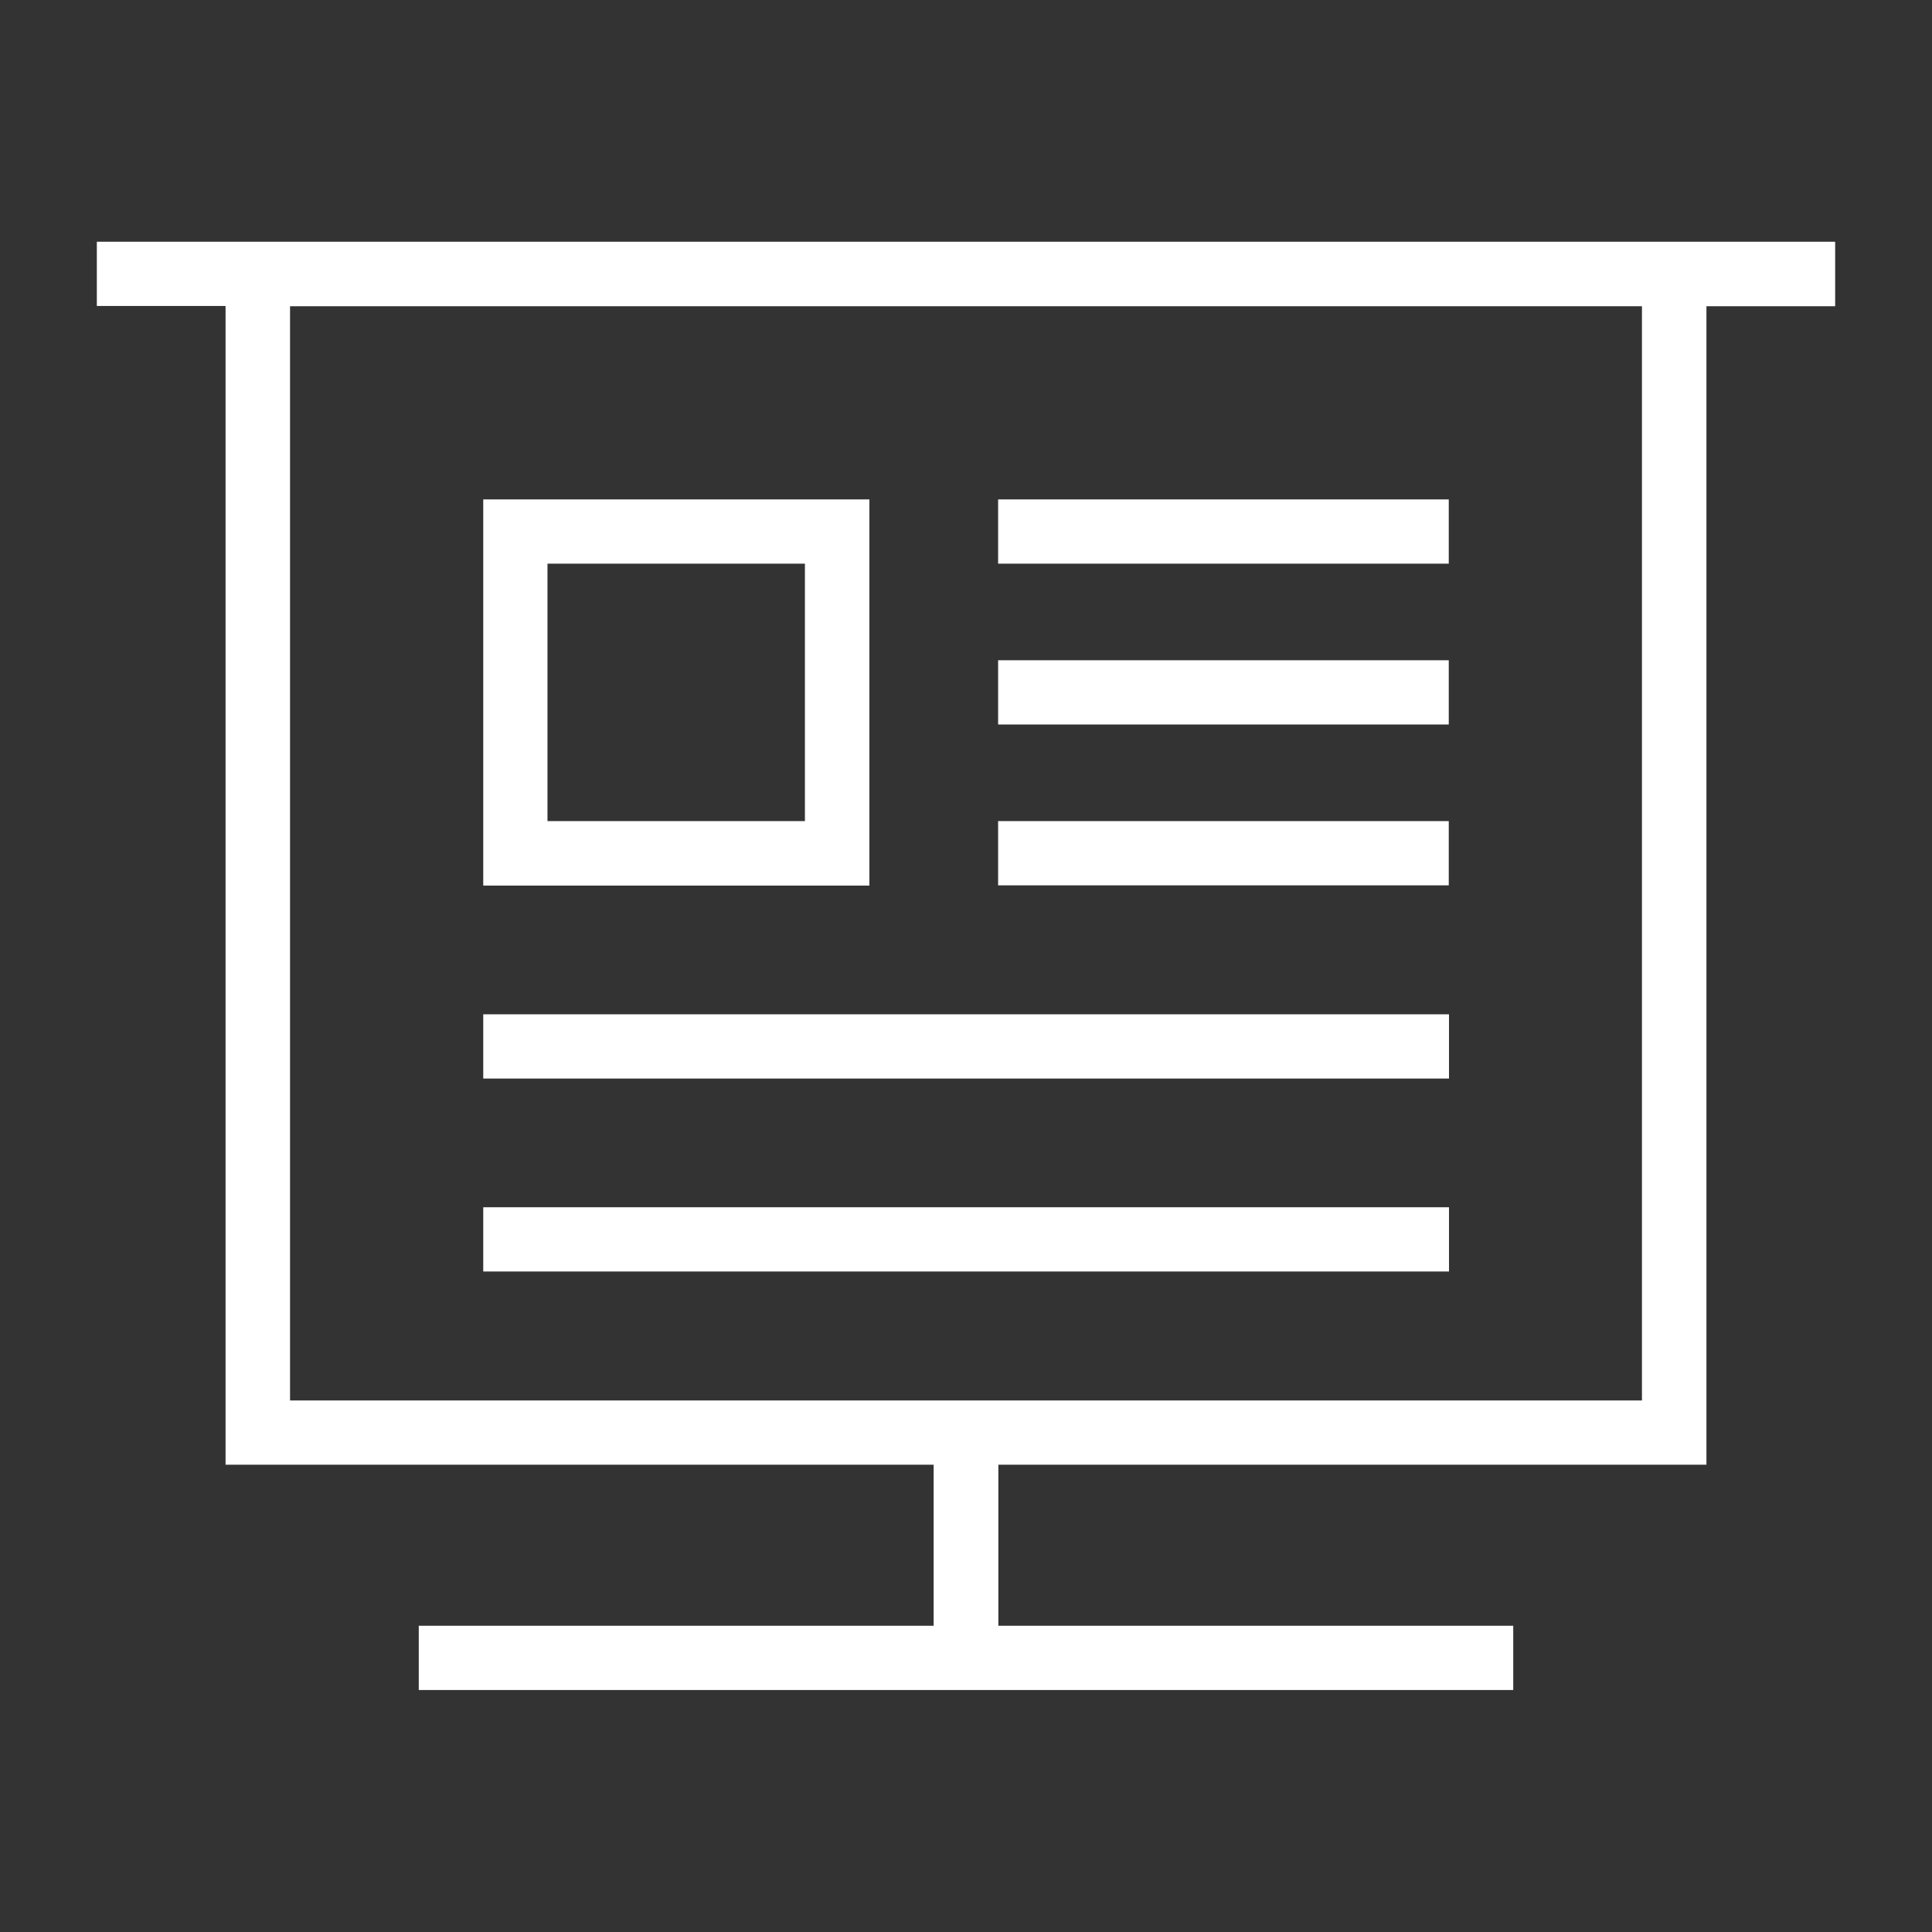
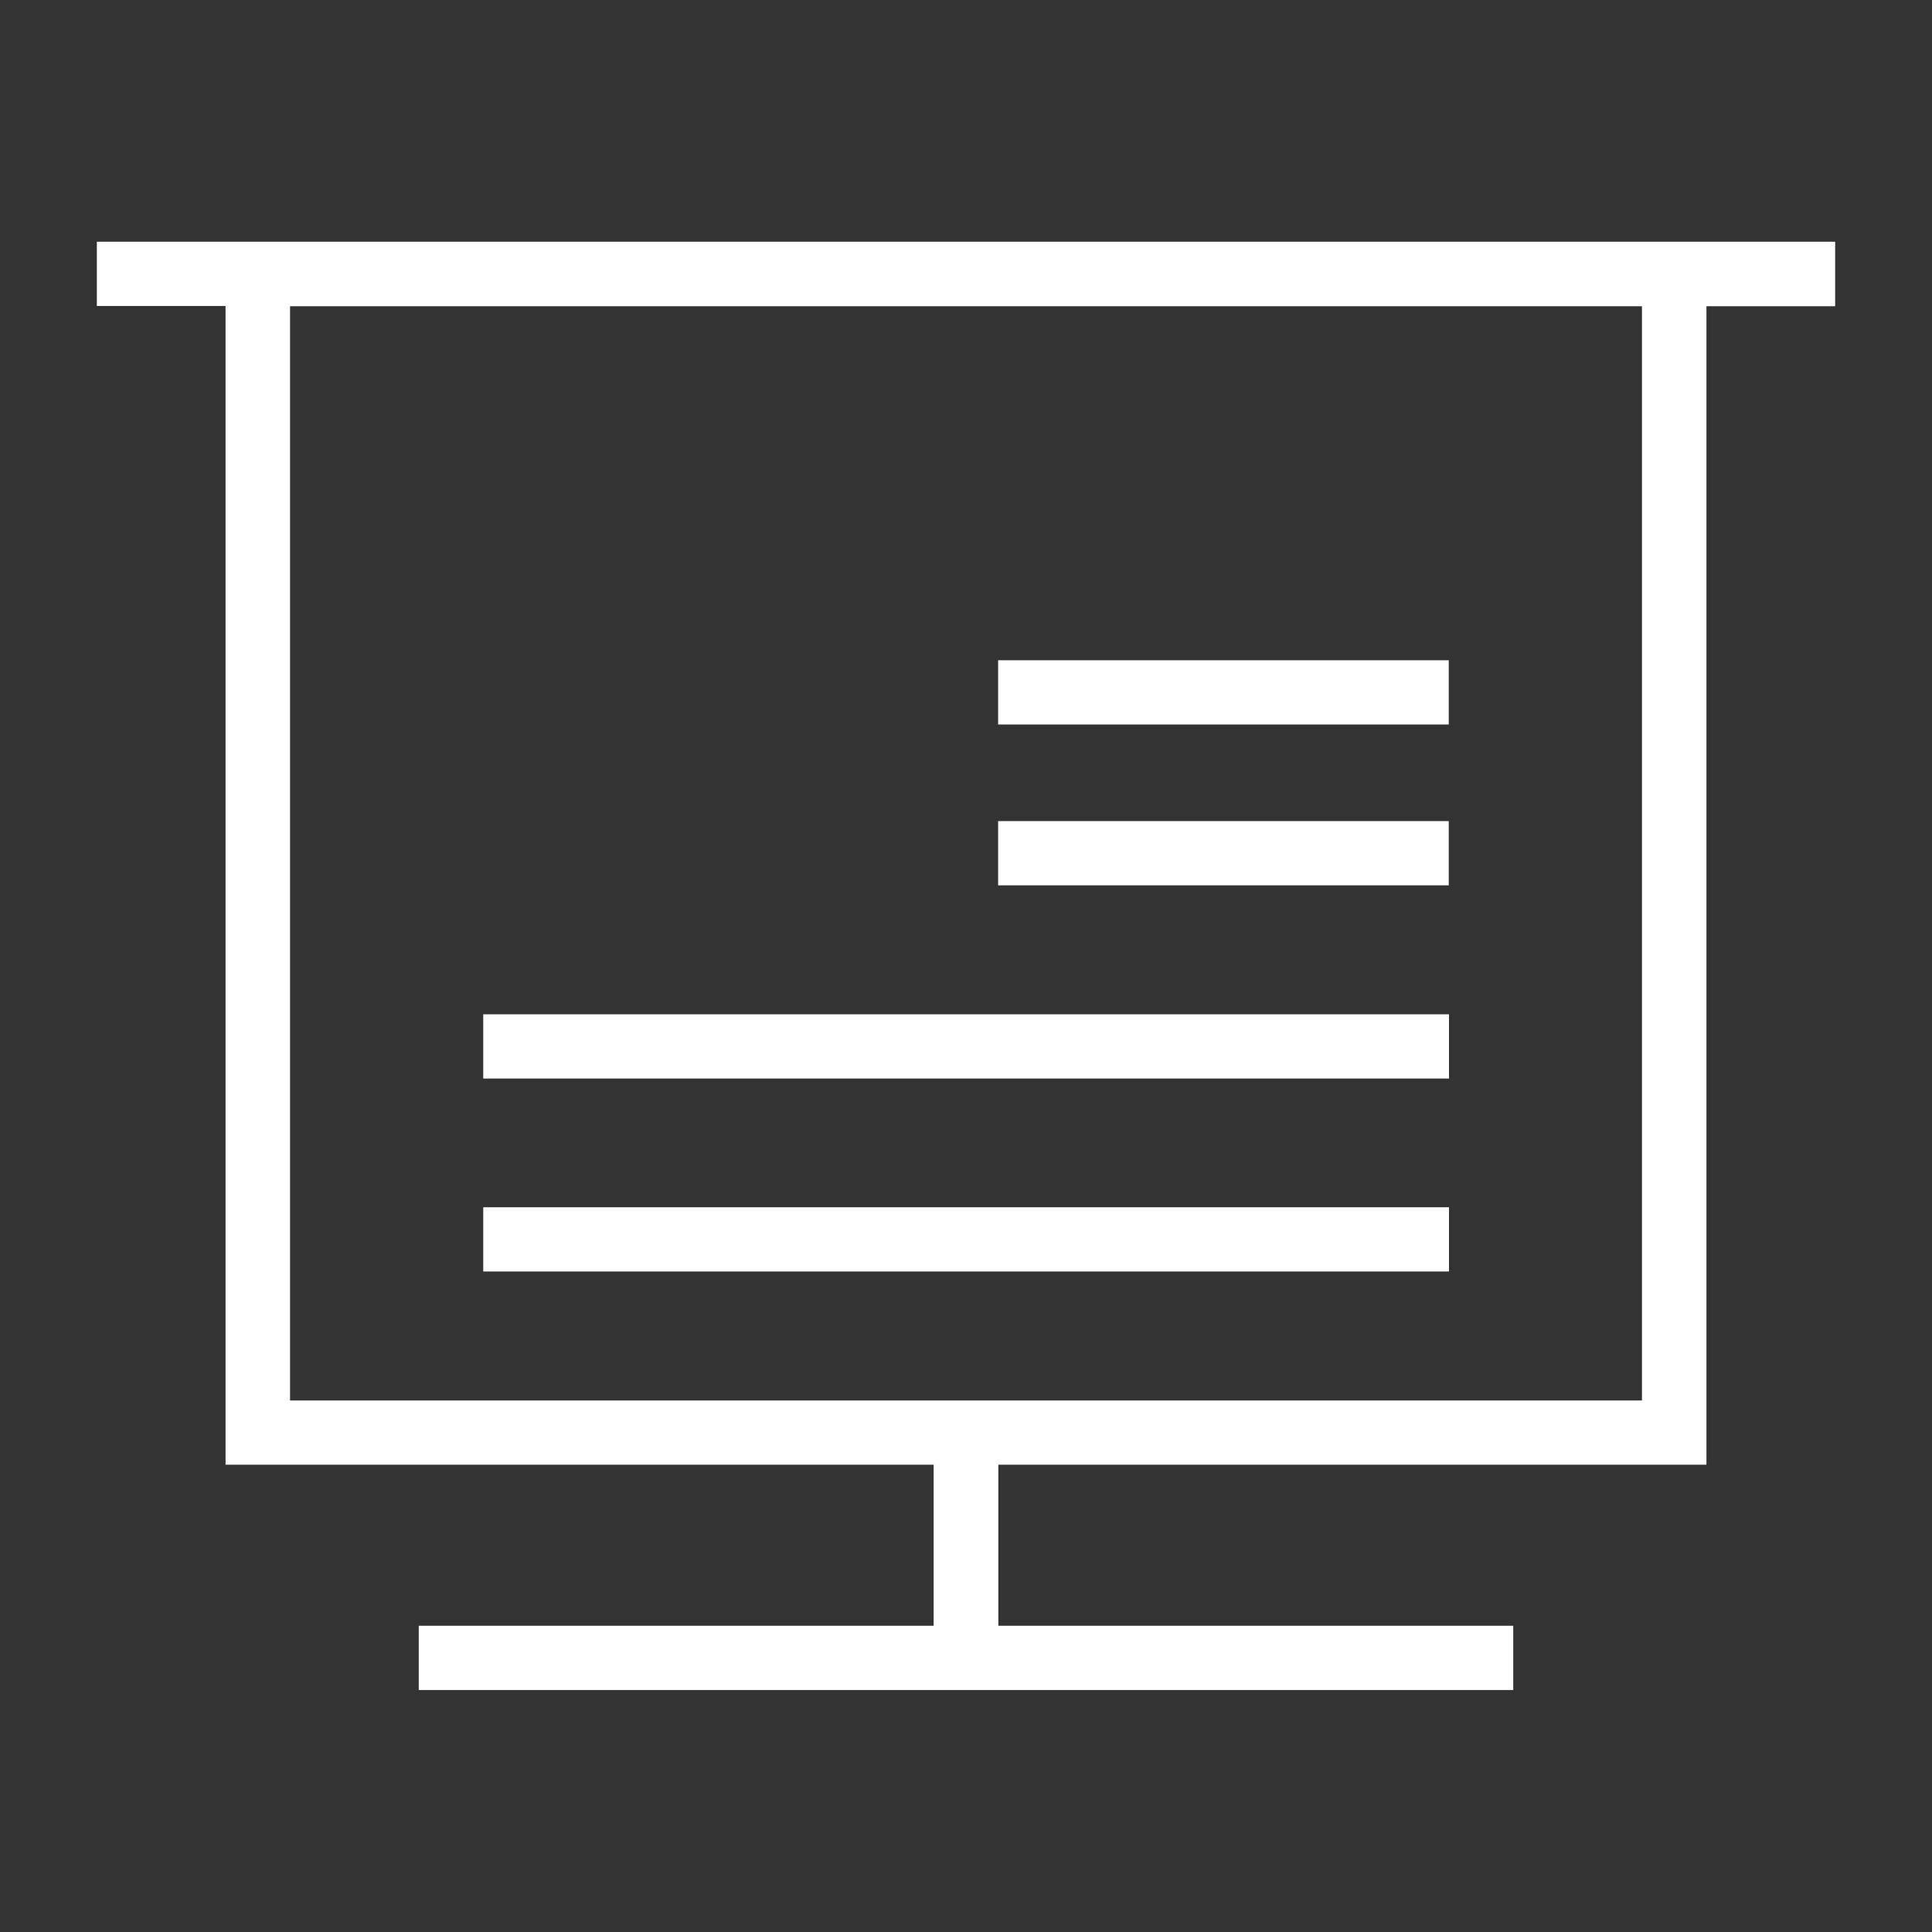
<svg xmlns="http://www.w3.org/2000/svg" version="1.1" viewBox="0 0 800 800">
  <rect x="0" y="0" width="800" height="800" fill="#333333" stroke="none" />
  <defs>
    <style>
      .cls-1 {
        fill: #fff;
      }
    </style>
  </defs>
  <g>
    <g id="Layer_1">
      <path class="cls-1" d="M759.8,100.1H40.1v26.6h53.3v479.8h293.2v66.7h-213.2v26.6h453.2v-26.6h-213.2v-66.7h293.2V126.8h53.3v-26.6h0ZM679.9,579.9H120.1V126.8h559.8v453.1Z" />
-       <path class="cls-1" d="M360,206.8h-159.9v159.9h159.9v-159.9h0ZM333.3,340h-106.6v-106.6h106.6v106.6Z" />
      <path class="cls-1" d="M413.3,340h186.6v26.6h-186.6v-26.6Z" />
-       <path class="cls-1" d="M413.3,206.8h186.6v26.6h-186.6v-26.6Z" />
      <path class="cls-1" d="M413.3,273.4h186.6v26.6h-186.6v-26.6Z" />
      <path class="cls-1" d="M200.1,420h399.9v26.6H200.1v-26.6h0Z" />
      <path class="cls-1" d="M200.1,499.9h399.9v26.6H200.1v-26.6h0Z" />
    </g>
  </g>
</svg>